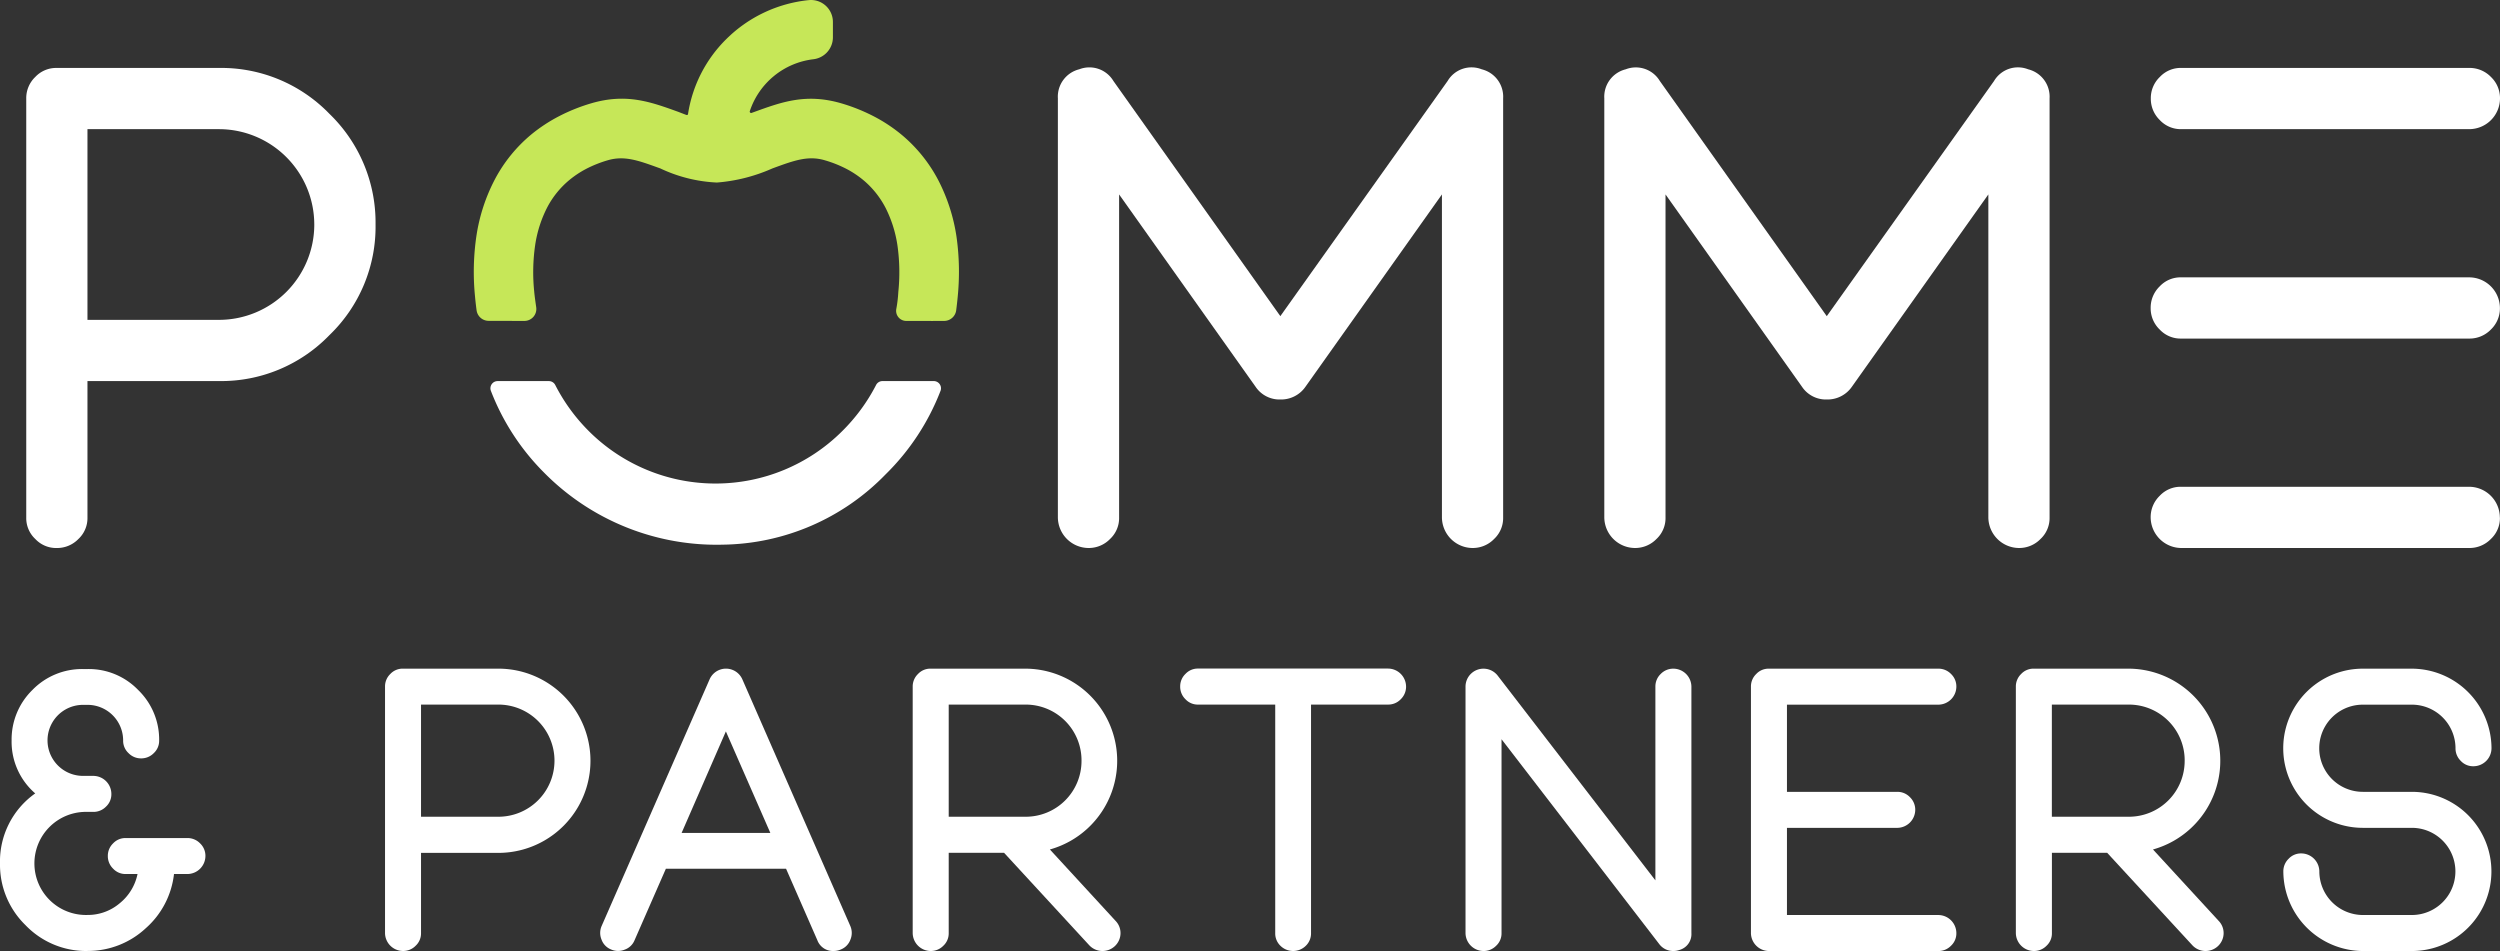
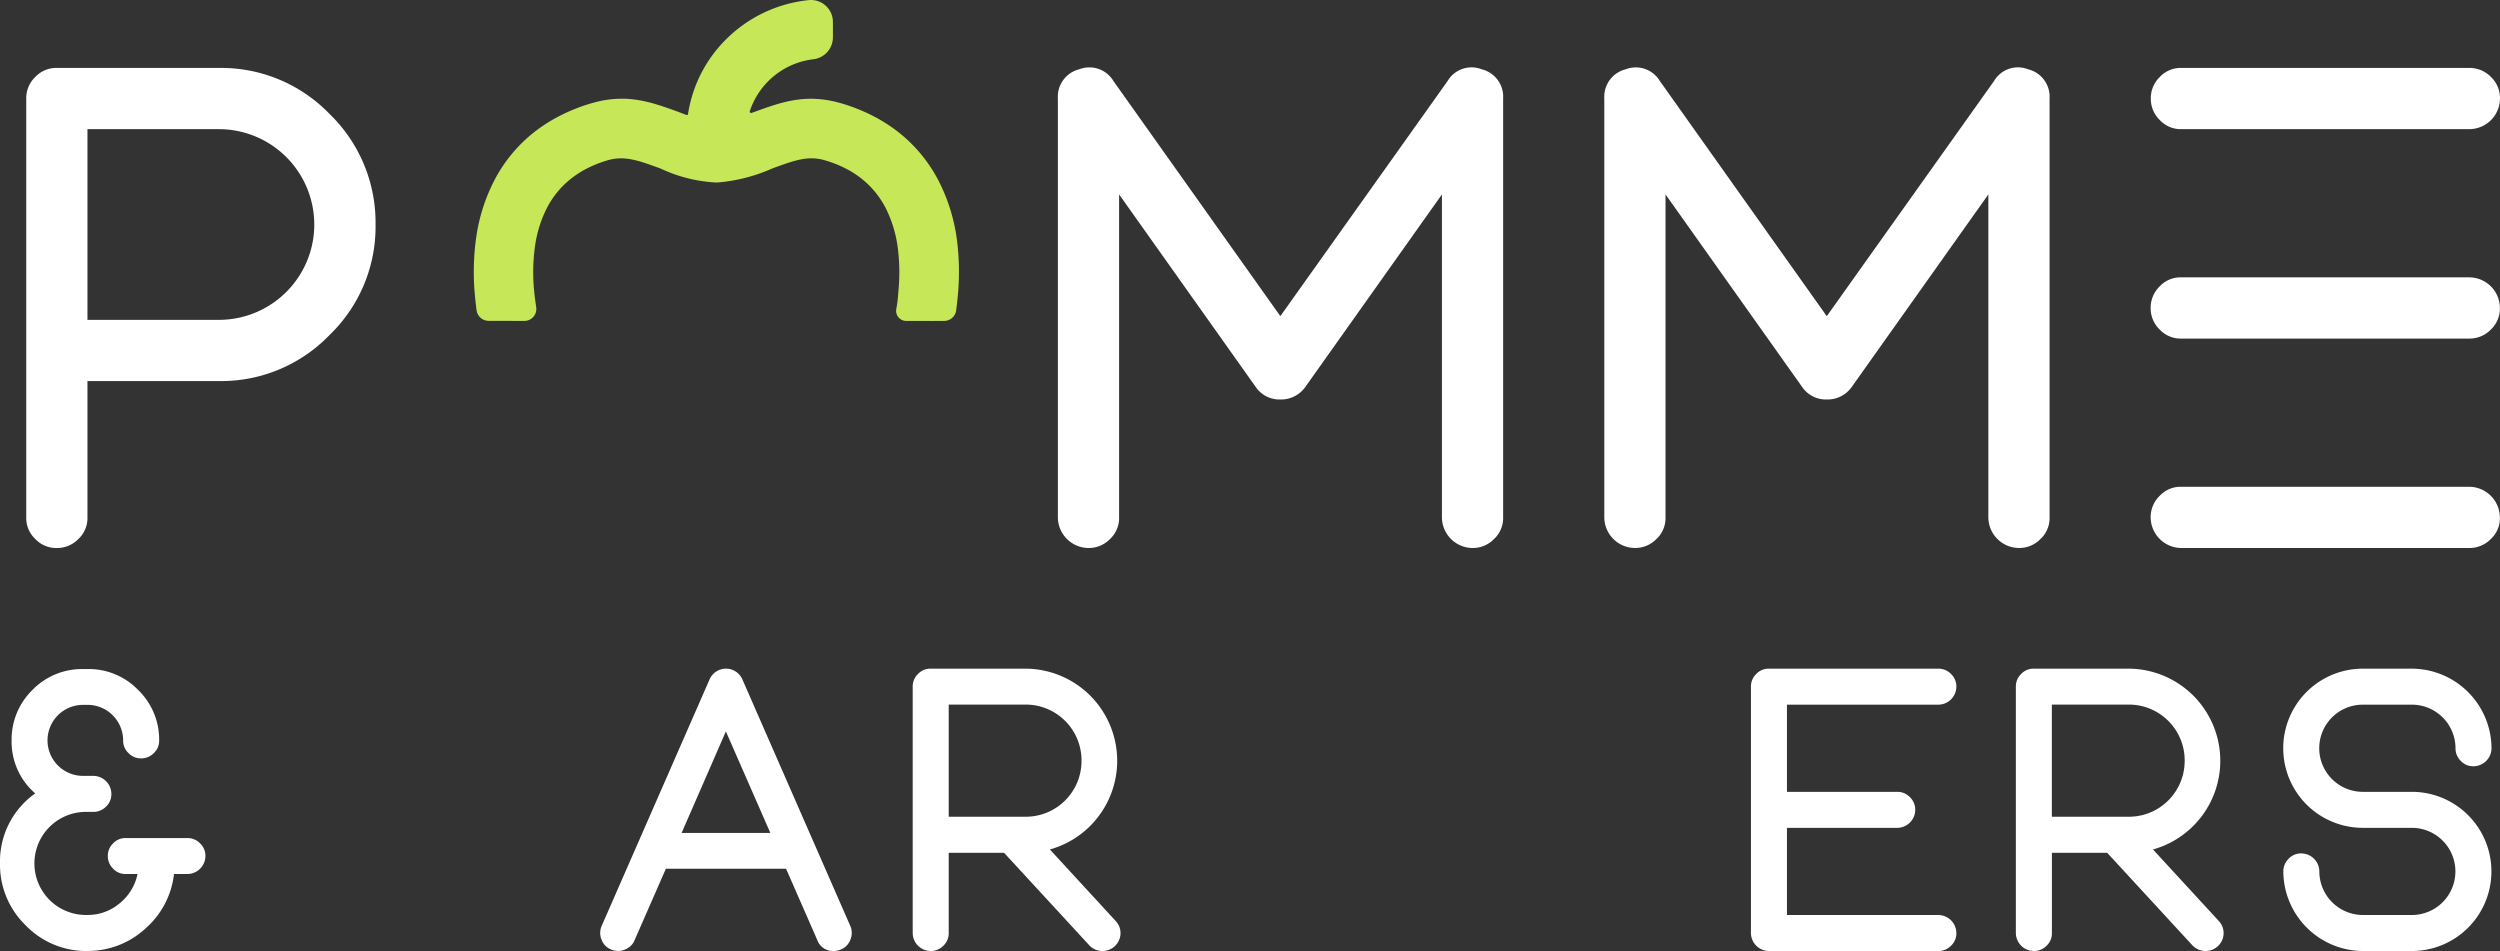
<svg xmlns="http://www.w3.org/2000/svg" width="170.982" height="65.042" viewBox="0 0 170.982 65.042">
  <rect x="0" y="0" width="170.982" height="65.042" fill="#333333" stroke="none" />
  <defs>
    <clipPath id="clip-path">
      <rect id="Rectangle_1292" data-name="Rectangle 1292" width="170.982" height="65.042" fill="none" />
    </clipPath>
  </defs>
  <g id="Group_24788" data-name="Group 24788" clip-path="url(#clip-path)">
    <path id="Path_24185" data-name="Path 24185" d="M6.744,37.371a1.952,1.952,0,0,1-.618,1.464,2.028,2.028,0,0,1-1.487.618,1.953,1.953,0,0,1-1.464-.618,1.952,1.952,0,0,1-.618-1.464V8.7a2,2,0,0,1,.618-1.464A1.953,1.953,0,0,1,4.639,6.62h11.1a10.292,10.292,0,0,1,7.551,3.135,10.332,10.332,0,0,1,3.157,7.573A10.282,10.282,0,0,1,23.286,24.9a10.292,10.292,0,0,1-7.551,3.135H6.744ZM22.256,17.328a6.524,6.524,0,0,0-6.521-6.521H6.744V23.849h8.992a6.524,6.524,0,0,0,6.521-6.521" transform="translate(-0.762 -1.973)" fill="#fff" />
    <path id="Path_24186" data-name="Path 24186" d="M105.143,39.439a2.11,2.11,0,0,1-2.082-2.082V8.688a1.93,1.93,0,0,1,1.464-1.99,1.914,1.914,0,0,1,2.334.8l11.417,16.084L129.716,7.5a1.9,1.9,0,0,1,2.334-.8,1.929,1.929,0,0,1,1.464,1.99V37.357a1.954,1.954,0,0,1-.617,1.464,2.027,2.027,0,0,1-1.487.618,2.109,2.109,0,0,1-2.082-2.082v-22.1l-9.335,13.156a2.026,2.026,0,0,1-1.716.869,1.966,1.966,0,0,1-1.693-.869l-9.335-13.156v22.1a1.952,1.952,0,0,1-.618,1.464,2.026,2.026,0,0,1-1.487.618" transform="translate(-30.71 -1.96)" fill="#fff" />
    <path id="Path_24187" data-name="Path 24187" d="M158.378,39.439a2.11,2.11,0,0,1-2.082-2.082V8.688A1.929,1.929,0,0,1,157.76,6.7a1.914,1.914,0,0,1,2.334.8l11.417,16.084L182.951,7.5a1.9,1.9,0,0,1,2.334-.8,1.929,1.929,0,0,1,1.464,1.99V37.357a1.952,1.952,0,0,1-.618,1.464,2.026,2.026,0,0,1-1.487.618,2.11,2.11,0,0,1-2.082-2.082v-22.1l-9.335,13.156a2.026,2.026,0,0,1-1.716.869,1.964,1.964,0,0,1-1.693-.869l-9.335-13.156v22.1a1.952,1.952,0,0,1-.618,1.464,2.026,2.026,0,0,1-1.487.618" transform="translate(-46.573 -1.96)" fill="#fff" />
    <path id="Path_24188" data-name="Path 24188" d="M231.313,6.619a2.03,2.03,0,0,1,1.487.618,2,2,0,0,1,.618,1.464,2.109,2.109,0,0,1-2.1,2.105h-19.7a1.954,1.954,0,0,1-1.464-.618,2.027,2.027,0,0,1-.618-1.488,2,2,0,0,1,.618-1.464,1.954,1.954,0,0,1,1.464-.618Zm0,14.323a2.109,2.109,0,0,1,2.1,2.105,2,2,0,0,1-.618,1.464,2.03,2.03,0,0,1-1.487.618h-19.7a1.953,1.953,0,0,1-1.464-.618,2,2,0,0,1-.618-1.464,2.027,2.027,0,0,1,.618-1.488,1.954,1.954,0,0,1,1.464-.618Zm2.1,16.428a1.952,1.952,0,0,1-.618,1.464,2.03,2.03,0,0,1-1.487.618h-19.7a2.11,2.11,0,0,1-2.082-2.082,2.024,2.024,0,0,1,.618-1.487,1.951,1.951,0,0,1,1.464-.618h19.7a2.109,2.109,0,0,1,2.1,2.1" transform="translate(-62.436 -1.973)" fill="#fff" />
    <path id="Path_24189" data-name="Path 24189" d="M5.921,84.465a5.747,5.747,0,0,1-4.185-1.776A5.766,5.766,0,0,1,0,78.477a5.69,5.69,0,0,1,2.409-4.791,4.67,4.67,0,0,1-1.615-3.62A4.736,4.736,0,0,1,2.22,66.608a4.736,4.736,0,0,1,3.458-1.427H6a4.693,4.693,0,0,1,3.445,1.427,4.716,4.716,0,0,1,1.44,3.458,1.148,1.148,0,0,1-.363.861,1.193,1.193,0,0,1-.875.364,1.177,1.177,0,0,1-.861-.364,1.149,1.149,0,0,1-.364-.861A2.435,2.435,0,0,0,6,67.63H5.679a2.429,2.429,0,1,0,0,4.858h.7a1.239,1.239,0,0,1,1.238,1.238,1.148,1.148,0,0,1-.363.861,1.193,1.193,0,0,1-.875.364h-.39A3.526,3.526,0,1,0,5.975,82a3.371,3.371,0,0,0,2.22-.807A3.467,3.467,0,0,0,9.406,79.2H8.6a1.149,1.149,0,0,1-.861-.364,1.192,1.192,0,0,1-.364-.875,1.177,1.177,0,0,1,.364-.861A1.149,1.149,0,0,1,8.6,76.74h4.211a1.192,1.192,0,0,1,.875.364,1.174,1.174,0,0,1,.364.861A1.242,1.242,0,0,1,12.811,79.2H11.9a5.809,5.809,0,0,1-1.938,3.714,5.8,5.8,0,0,1-3.943,1.547Z" transform="translate(0 -19.423)" fill="#fff" />
-     <path id="Path_24190" data-name="Path 24190" d="M39.972,83.228a1.148,1.148,0,0,1-.363.861,1.193,1.193,0,0,1-.875.363,1.239,1.239,0,0,1-1.224-1.224V66.366a1.179,1.179,0,0,1,.363-.861,1.148,1.148,0,0,1,.861-.363h6.527a6.3,6.3,0,0,1,0,12.6H39.972ZM49.1,71.44A3.836,3.836,0,0,0,45.261,67.6H39.972v7.67h5.289A3.836,3.836,0,0,0,49.1,71.44" transform="translate(-11.177 -19.411)" fill="#fff" />
    <path id="Path_24191" data-name="Path 24191" d="M75.574,82.73a1.19,1.19,0,0,1,.013.942,1.14,1.14,0,0,1-.646.673,1.218,1.218,0,0,1-.5.107,1.133,1.133,0,0,1-1.117-.74l-2.139-4.885H62.965l-2.14,4.885a1.136,1.136,0,0,1-.673.646,1.185,1.185,0,0,1-.942-.013,1.138,1.138,0,0,1-.646-.673,1.187,1.187,0,0,1,.013-.942l7.375-16.849a1.223,1.223,0,0,1,2.247,0Zm-5.464-6.352-3.041-6.944-3.028,6.944Z" transform="translate(-17.424 -19.411)" fill="#fff" />
    <path id="Path_24192" data-name="Path 24192" d="M90.141,84.453a1.241,1.241,0,0,1-1.224-1.224V66.366a1.18,1.18,0,0,1,.364-.861,1.147,1.147,0,0,1,.861-.363h6.487A6.3,6.3,0,0,1,98.3,77.509l4.494,4.885a1.2,1.2,0,0,1,.336.875,1.222,1.222,0,0,1-.4.861,1.237,1.237,0,0,1-1.735-.067l-5.827-6.325H91.38v5.491a1.149,1.149,0,0,1-.364.861,1.192,1.192,0,0,1-.875.363M100.463,71.44A3.814,3.814,0,0,0,96.628,67.6H91.38v7.67h5.248a3.814,3.814,0,0,0,3.835-3.835" transform="translate(-26.495 -19.411)" fill="#fff" />
-     <path id="Path_24193" data-name="Path 24193" d="M116.2,67.6a1.149,1.149,0,0,1-.861-.364,1.192,1.192,0,0,1-.363-.875,1.176,1.176,0,0,1,.363-.861,1.149,1.149,0,0,1,.861-.364h13a1.242,1.242,0,0,1,1.225,1.224,1.192,1.192,0,0,1-.364.875,1.177,1.177,0,0,1-.861.364h-5.275V83.228a1.171,1.171,0,0,1-.35.861,1.234,1.234,0,0,1-1.749,0,1.169,1.169,0,0,1-.35-.861V67.6Z" transform="translate(-34.26 -19.411)" fill="#fff" />
-     <path id="Path_24194" data-name="Path 24194" d="M144,84.447a1.241,1.241,0,0,1-1.224-1.224V66.361a1.229,1.229,0,0,1,2.206-.74l10.78,13.995V66.361a1.177,1.177,0,0,1,.363-.861,1.192,1.192,0,0,1,.875-.363,1.241,1.241,0,0,1,1.225,1.224V83.223a1.123,1.123,0,0,1-.835,1.157,1.15,1.15,0,0,1-.39.067,1.186,1.186,0,0,1-.982-.484l-10.779-14V83.223a1.148,1.148,0,0,1-.364.861,1.193,1.193,0,0,1-.875.364" transform="translate(-42.545 -19.405)" fill="#fff" />
    <path id="Path_24195" data-name="Path 24195" d="M171.805,84.454a1.241,1.241,0,0,1-1.224-1.224V66.367a1.177,1.177,0,0,1,.363-.861,1.148,1.148,0,0,1,.861-.363h11.586a1.192,1.192,0,0,1,.875.363,1.177,1.177,0,0,1,.364.861,1.24,1.24,0,0,1-1.238,1.238H173.044v5.962h7.549a1.177,1.177,0,0,1,.861.364,1.193,1.193,0,0,1,.364.875,1.241,1.241,0,0,1-1.225,1.224h-7.549v5.962h10.348a1.242,1.242,0,0,1,1.238,1.238,1.148,1.148,0,0,1-.364.861,1.192,1.192,0,0,1-.875.364Z" transform="translate(-50.829 -19.411)" fill="#fff" />
    <path id="Path_24196" data-name="Path 24196" d="M197.614,84.453a1.241,1.241,0,0,1-1.224-1.224V66.366a1.18,1.18,0,0,1,.364-.861,1.147,1.147,0,0,1,.861-.363H204.1a6.3,6.3,0,0,1,1.669,12.367l4.494,4.885a1.2,1.2,0,0,1,.336.875,1.222,1.222,0,0,1-.4.861,1.237,1.237,0,0,1-1.735-.067l-5.827-6.325h-3.781v5.491a1.149,1.149,0,0,1-.364.861,1.192,1.192,0,0,1-.875.363M207.936,71.44A3.814,3.814,0,0,0,204.1,67.6h-5.248v7.67H204.1a3.814,3.814,0,0,0,3.835-3.835" transform="translate(-58.52 -19.411)" fill="#fff" />
    <path id="Path_24197" data-name="Path 24197" d="M231.235,81.991a2.981,2.981,0,1,0,0-5.962h-3.351a5.443,5.443,0,0,1,0-10.886h3.351a5.467,5.467,0,0,1,5.45,5.436,1.239,1.239,0,0,1-1.238,1.238,1.148,1.148,0,0,1-.861-.363,1.193,1.193,0,0,1-.363-.875,2.987,2.987,0,0,0-2.988-2.974h-3.351a2.981,2.981,0,0,0,0,5.962h3.351a5.443,5.443,0,0,1,0,10.887h-3.351a5.468,5.468,0,0,1-5.436-5.436,1.192,1.192,0,0,1,.363-.875,1.149,1.149,0,0,1,.861-.364,1.242,1.242,0,0,1,1.238,1.238,2.987,2.987,0,0,0,2.974,2.974Z" transform="translate(-66.284 -19.411)" fill="#fff" />
-     <path id="Path_24198" data-name="Path 24198" d="M71.823,40.563a12.263,12.263,0,0,1-17.3,0A12.466,12.466,0,0,1,52.214,37.4a.491.491,0,0,0-.439-.273h-3.5a.493.493,0,0,0-.468.661,16.09,16.09,0,0,0,3.623,5.582,16.576,16.576,0,0,0,12.248,4.944,15.789,15.789,0,0,0,11.119-4.8,16.167,16.167,0,0,0,3.767-5.727.494.494,0,0,0-.468-.661H74.589a.491.491,0,0,0-.438.272,12.465,12.465,0,0,1-2.328,3.165" transform="translate(-14.236 -11.063)" fill="#fff" />
    <path id="Path_24199" data-name="Path 24199" d="M47.174,21.944h0a.833.833,0,0,1-.824-.722c-.043-.314-.078-.627-.106-.936a16.883,16.883,0,0,1,.1-4.186,12.242,12.242,0,0,1,1.276-3.87A10.16,10.16,0,0,1,50.1,9.19,10.846,10.846,0,0,1,52,7.943a12.355,12.355,0,0,1,2.16-.868c2.412-.716,4.068-.119,5.983.574l.549.211a.1.1,0,0,0,.084-.006.061.061,0,0,0,.034-.047,9.151,9.151,0,0,1,2.621-5.135A9.343,9.343,0,0,1,69.071.008,1.5,1.5,0,0,1,70.72,1.5V2.565a1.511,1.511,0,0,1-1.344,1.488A5.23,5.23,0,0,0,65.037,7.6a.088.088,0,0,0,.026.1.085.085,0,0,0,.1.021l.147-.053c1.928-.7,3.593-1.311,6.029-.588a12.32,12.32,0,0,1,2.248.914,10.62,10.62,0,0,1,1.95,1.321,10.2,10.2,0,0,1,2.407,3.042,12.36,12.36,0,0,1,1.229,3.833l.008.059a17.146,17.146,0,0,1,.07,4.088c-.027.294-.062.592-.1.891a.833.833,0,0,1-.823.721H77.6a.933.933,0,0,1-.2,0H75.735a.692.692,0,0,1-.68-.819,8.8,8.8,0,0,0,.138-1.158,13.087,13.087,0,0,0-.056-3.165,8.389,8.389,0,0,0-.816-2.592,6.169,6.169,0,0,0-1.451-1.839,6.572,6.572,0,0,0-1.2-.813,8.157,8.157,0,0,0-1.5-.6c-1.139-.34-2.113.018-3.46.509l-.131.048a11.539,11.539,0,0,1-3.792.964,10.069,10.069,0,0,1-3.879-.969l-.154-.054c-1.34-.484-2.3-.833-3.433-.5a8.229,8.229,0,0,0-1.442.571,6.677,6.677,0,0,0-1.174.772,6.127,6.127,0,0,0-1.5,1.834,8.276,8.276,0,0,0-.845,2.6,12.967,12.967,0,0,0-.069,3.2c.02.245.079.676.137,1.076a.817.817,0,0,1-.809.935Z" transform="translate(-13.755 0)" fill="#c6e758" />
  </g>
</svg>